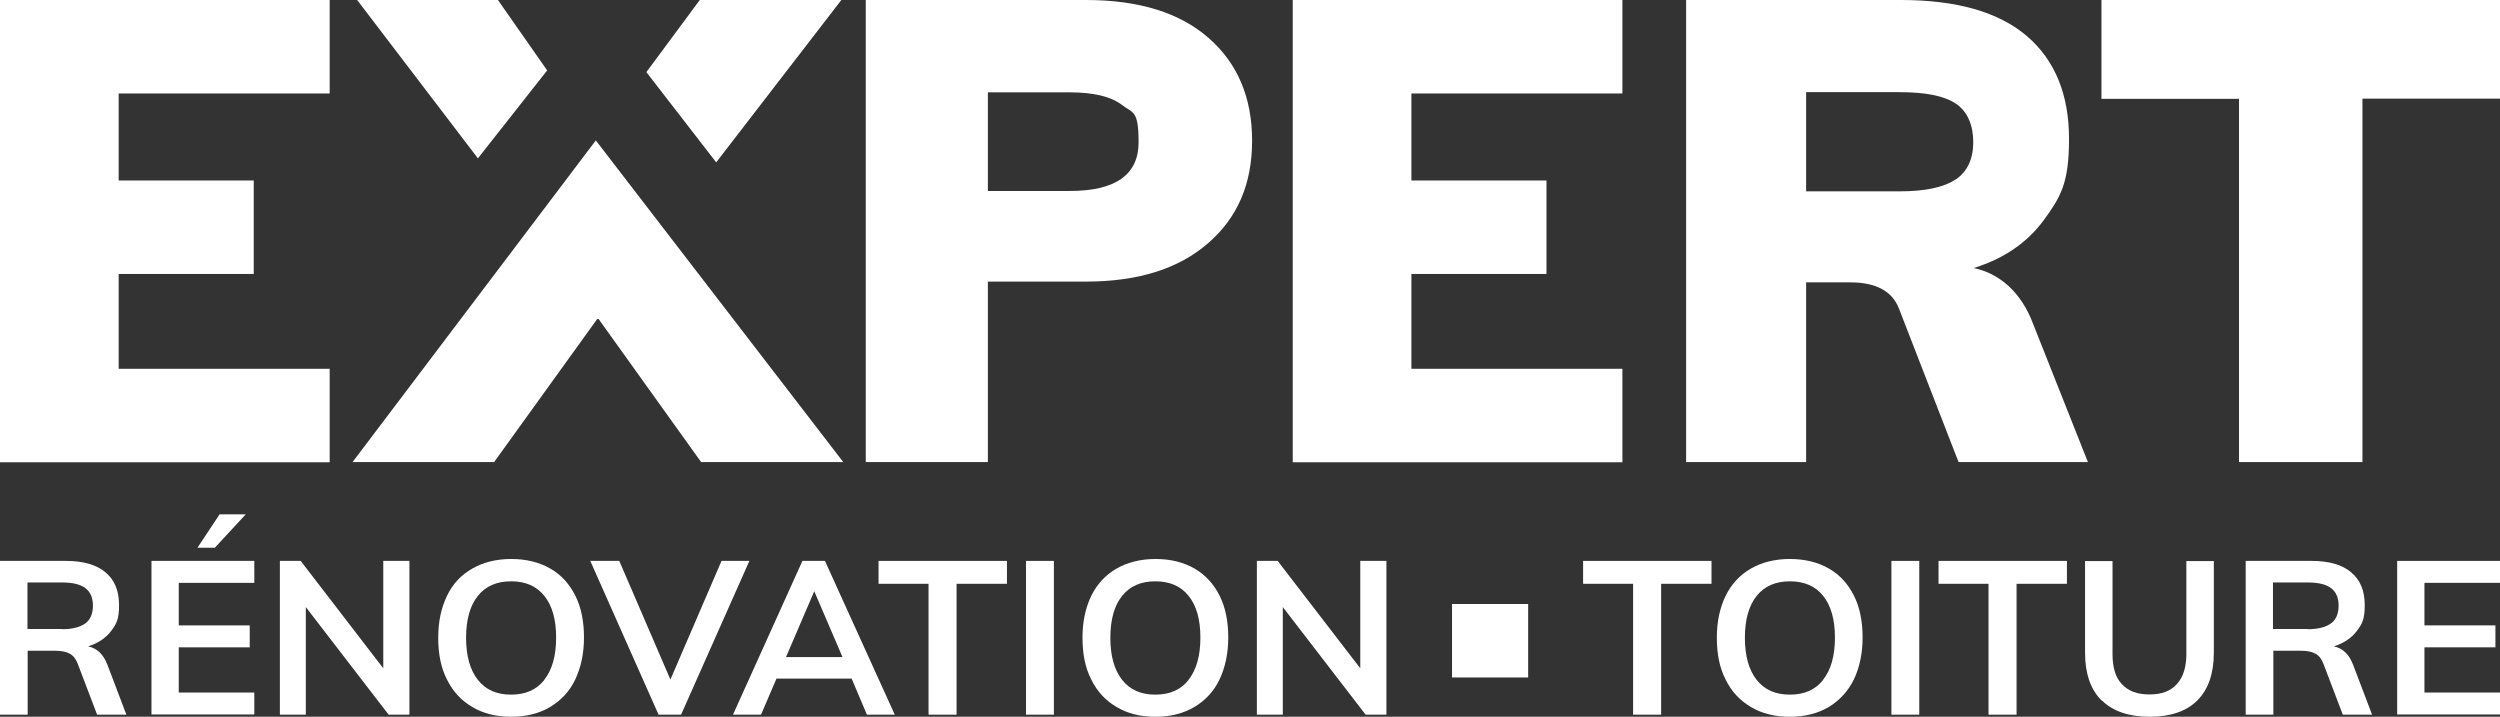
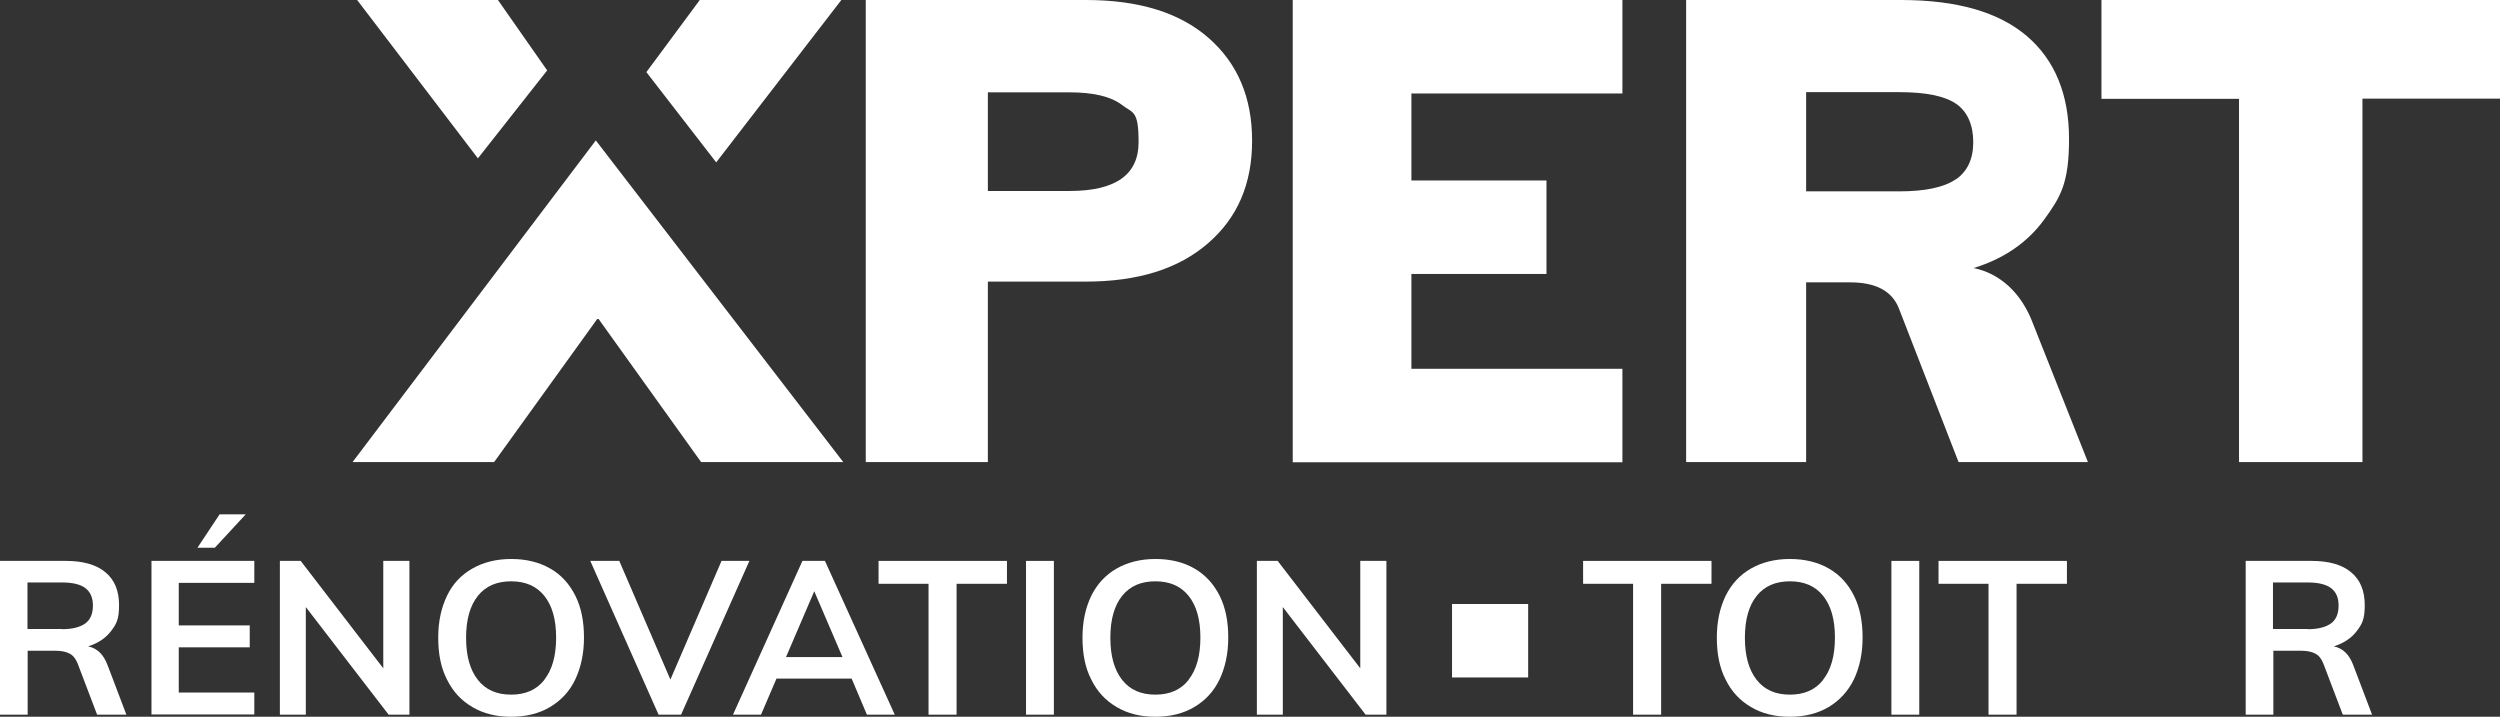
<svg xmlns="http://www.w3.org/2000/svg" viewBox="0 0 1310.4 375.7">
  <rect x="0" y="0" width="1310.4" height="375.7" fill="#333333" stroke="none" />
  <g fill="#fff">
    <path d="m66.3 374.6h-15.4l-10.2-26.8c-1-2.5-2.3-4.2-4.2-5.2s-4.3-1.5-7.4-1.5h-14.6v33.5h-14.5v-80.6h34.5c9.1 0 16.1 2 20.8 6 4.8 4 7.1 9.7 7.1 17.2s-1.4 9.9-4.2 13.6-6.9 6.4-12 8c4.8 1 8.1 4.3 10.2 9.9l9.8 25.8h.1zm-33.8-44.8c5.5 0 9.6-1.1 12.3-3.1s3.9-5.2 3.9-9.3-1.3-7.1-3.9-9.1-6.7-3-12.3-3h-18.1v24.4h18.2z" />
    <path d="m79.4 374.6v-80.6h53.9v11.5h-39.6v22.3h37.2v11.5h-37.2v23.7h39.6v11.5h-53.9zm33.3-87.5h-9.2l11.6-17.5h13.7l-16.2 17.5z" />
    <path d="m200.9 294h13.7v80.6h-10.9l-43.4-56.4v56.4h-13.6v-80.6h10.9l43.3 56.3z" />
    <path d="m247.6 370.6c-5.8-3.4-10.2-8.1-13.3-14.4-3.2-6.2-4.6-13.5-4.6-22s1.6-15.6 4.6-21.9 7.5-11 13.3-14.3 12.6-5 20.4-5 14.7 1.7 20.4 5c5.8 3.3 10.1 8.1 13.2 14.3s4.5 13.5 4.5 21.9-1.6 15.7-4.6 22-7.5 11-13.2 14.4-12.6 5.1-20.4 5.1-14.6-1.7-20.3-5.1zm37.7-14.3c4.1-5.2 6.2-12.5 6.2-22.1s-2.1-16.8-6.2-21.9-9.9-7.6-17.4-7.6-13.3 2.5-17.4 7.6-6.2 12.4-6.2 22 2.1 16.9 6.2 22.1 9.9 7.7 17.4 7.7 13.3-2.5 17.4-7.7z" />
    <path d="m378 294h14.8l-35.8 80.6h-11.8l-35.8-80.6h15.2l26.8 62.2 26.8-62.2z" />
    <path d="m454.4 374.6-8-18.9h-39.4l-8.1 18.9h-14.7l36.4-80.6h11.8l36.6 80.6zm-42.5-30.2h29.7l-14.8-34.5-14.8 34.5z" />
    <path d="m486.7 374.6v-68.6h-26.2v-12h67.3v12h-26.4v68.6z" />
    <path d="m537.8 374.6v-80.6h14.6v80.6z" />
    <path d="m585.3 370.6c-5.8-3.4-10.2-8.1-13.3-14.4-3.2-6.2-4.6-13.5-4.6-22s1.6-15.6 4.6-21.9c3.1-6.2 7.5-11 13.3-14.3s12.6-5 20.4-5 14.7 1.7 20.4 5 10.1 8.1 13.2 14.3 4.5 13.5 4.5 21.9-1.6 15.7-4.6 22-7.5 11-13.2 14.4-12.6 5.1-20.4 5.1-14.6-1.7-20.3-5.1zm37.7-14.3c4.1-5.2 6.2-12.5 6.2-22.1s-2.1-16.8-6.2-21.9-9.9-7.6-17.4-7.6-13.3 2.5-17.4 7.6-6.2 12.4-6.2 22 2.1 16.9 6.2 22.1 9.9 7.7 17.4 7.7 13.3-2.5 17.4-7.7z" />
    <path d="m713 294h13.7v80.6h-10.9l-43.4-56.4v56.4h-13.6v-80.6h10.9l43.3 56.3z" />
    <path d="m856 374.6v-68.6h-26.2v-12h67.3v12h-26.4v68.6z" />
    <path d="m917.8 370.6c-5.8-3.4-10.2-8.1-13.3-14.4-3.2-6.2-4.6-13.5-4.6-22s1.6-15.6 4.6-21.9c3.1-6.2 7.5-11 13.3-14.3s12.6-5 20.4-5 14.7 1.7 20.4 5c5.8 3.3 10.1 8.1 13.2 14.3s4.5 13.5 4.5 21.9-1.6 15.7-4.6 22c-3.1 6.2-7.5 11-13.2 14.4s-12.6 5.1-20.4 5.1-14.6-1.7-20.3-5.1zm37.8-14.3c4.1-5.2 6.2-12.5 6.2-22.1s-2.1-16.8-6.2-21.9-9.9-7.6-17.4-7.6-13.3 2.5-17.4 7.6-6.2 12.4-6.2 22 2.1 16.9 6.2 22.1 9.9 7.7 17.4 7.7 13.3-2.5 17.4-7.7z" />
    <path d="m991.4 374.6v-80.6h14.6v80.6z" />
    <path d="m1042.3 374.6v-68.6h-26.2v-12h67.3v12h-26.4v68.6z" />
-     <path d="m1101.5 367.1c-5.7-5.7-8.6-14.1-8.6-25v-48h14.4v48.8c0 7 1.6 12.3 4.9 15.7 3.3 3.6 8 5.4 14.5 5.4s11-1.8 14.3-5.4 5-8.9 5-15.7v-48.8h14.4v48c0 11-2.9 19.2-8.6 25-5.7 5.7-14.1 8.6-25 8.6s-19.4-2.9-25.1-8.6z" />
    <path d="m1243.4 374.6h-15.4l-10.2-26.8c-1-2.5-2.3-4.2-4.2-5.2s-4.3-1.5-7.4-1.5h-14.6v33.5h-14.5v-80.6h34.5c9.1 0 16.1 2 20.8 6 4.8 4 7.1 9.7 7.1 17.2s-1.4 9.9-4.2 13.6-6.9 6.4-12 8c4.8 1 8.1 4.3 10.2 9.9l9.8 25.8h.1zm-33.8-44.8c5.5 0 9.6-1.1 12.3-3.1s3.9-5.2 3.9-9.3-1.3-7.1-3.9-9.1-6.7-3-12.3-3h-18.2v24.4h18.2z" />
-     <path d="m1256.5 374.6v-80.6h53.9v11.5h-39.6v22.3h37.2v11.5h-37.2v23.7h39.6v11.5h-53.9z" />
-     <path d="m0 242.2v-242.2h172.8v49h-110.6v45.6h70.8v49h-70.8v49.7h110.6v49h-172.8z" />
    <path d="m453.9 0h115.3c27.7 0 49.1 6.6 64.3 19.9s22.8 31.2 22.8 53.9-7.7 40.4-23.1 53.7c-15.4 13.4-36.7 20.1-64 20.1h-51.4v94.6h-64v-242.2zm106.8 100.1c24 0 36.1-8.5 36.1-25.5s-2.9-15.1-8.7-19.6c-5.8-4.4-14.9-6.6-27.4-6.6h-42.9v51.7z" />
    <path d="m677.6 242.2v-242.2h172.8v49h-110.6v45.6h70.8v49h-70.8v49.7h110.6v49h-172.8z" />
    <path d="m1094.3 242.2h-67.7l-31.3-80.6c-3.6-9.1-12.1-13.6-25.5-13.6h-23.1v94.2h-62.9v-242.2h112.6c29.3 0 51.2 6.3 66 18.9 14.7 12.6 22.1 30.6 22.1 53.9s-4.4 30.4-13.1 42.4c-8.7 11.9-21 20.4-36.9 25.3 6.8 1.4 12.9 4.5 18.4 9.5 5.4 5 9.8 11.7 12.9 20.1l28.6 72.1zm-69.2-148.1c6.1-4.2 9.2-10.7 9.2-19.6s-3-16-9-20.1-15.9-6.1-29.8-6.1h-48.8v52h48.8c13.6 0 23.5-2.1 29.6-6.3z" />
    <path d="m1173.6 242.2v-190.4h-72.1v-51.8h208.9v51.7h-72.1v190.5z" />
    <path d="m375.4 85.1 65.6-85.1h-74.2l-28 37.8z" />
    <path d="m286.8 36.9-25.8-36.9h-73.8l63.3 83z" />
    <path d="m312.3 73.6-127.5 168.6h74.2l54.4-75.5 54.1 75.5h74.5z" />
    <path d="m761.1 316.6h39.9v38.5h-39.9z" />
  </g>
</svg>